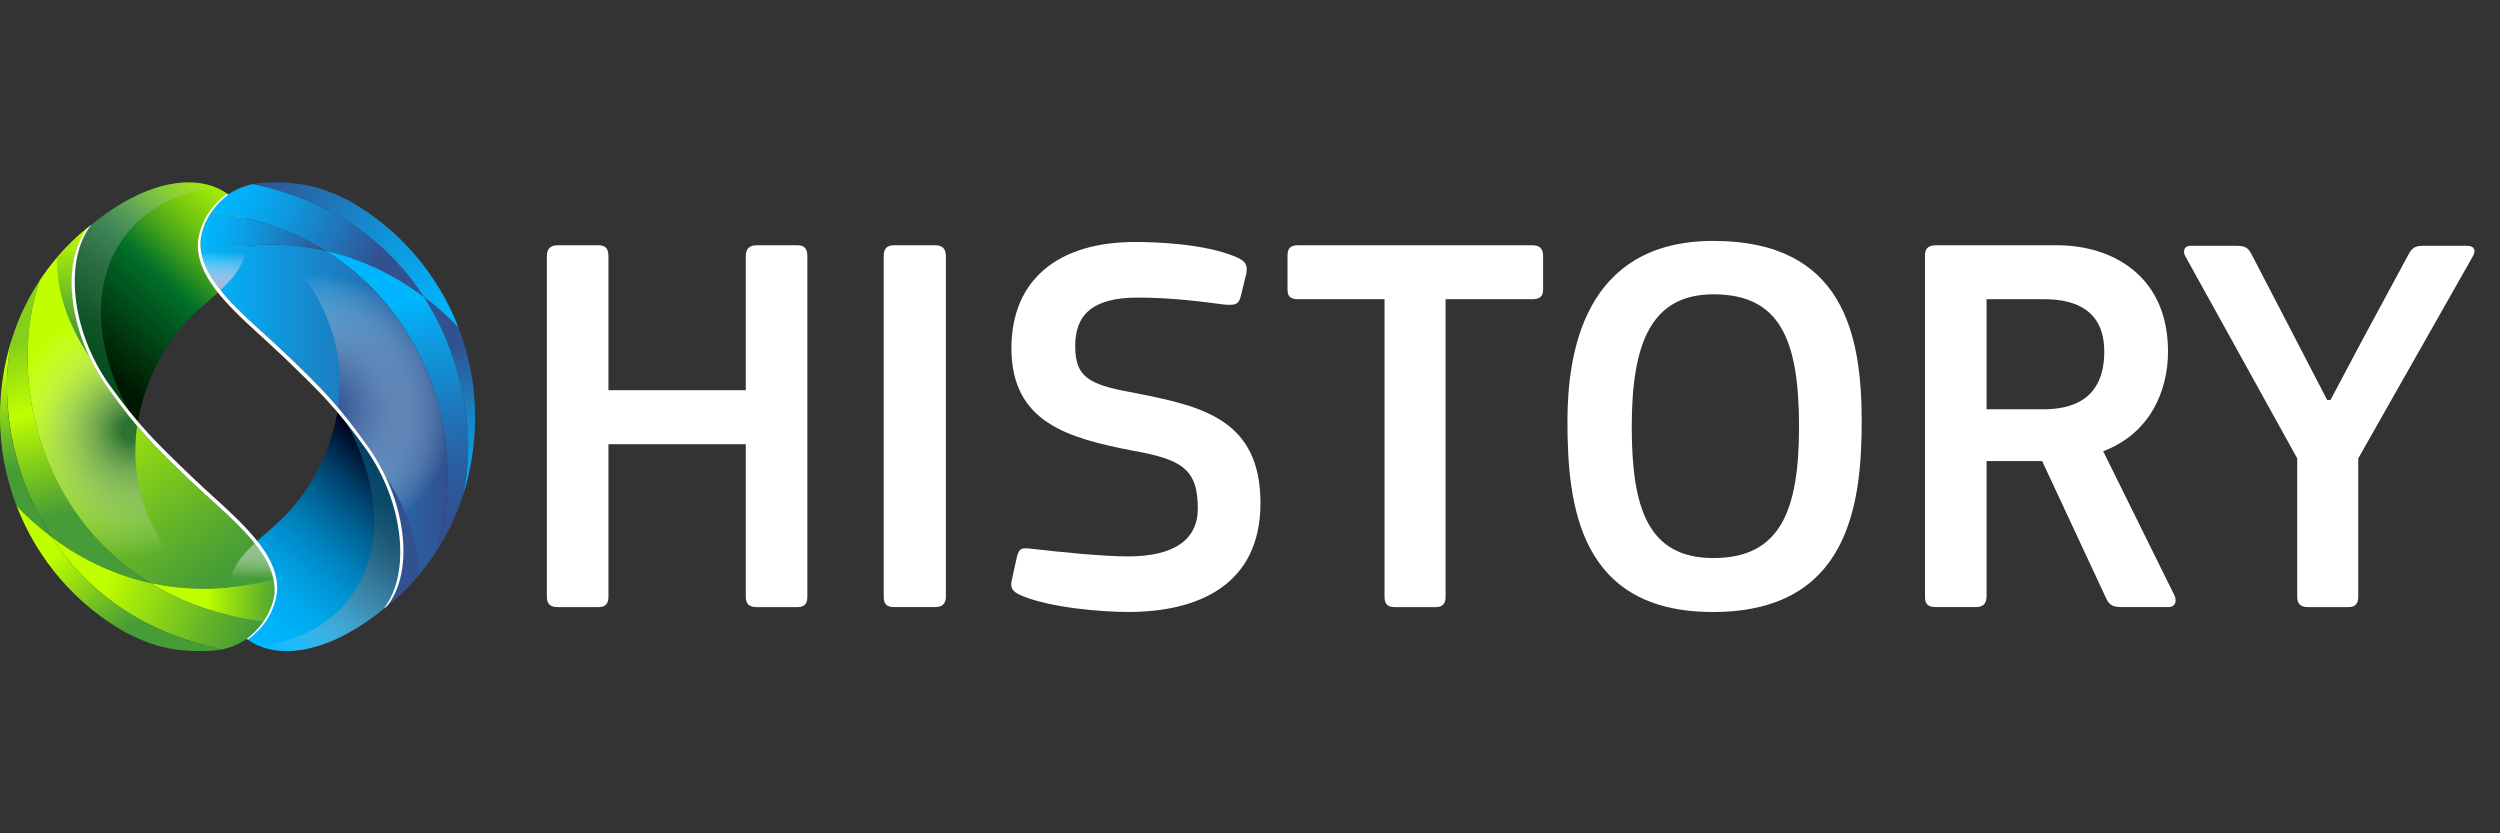
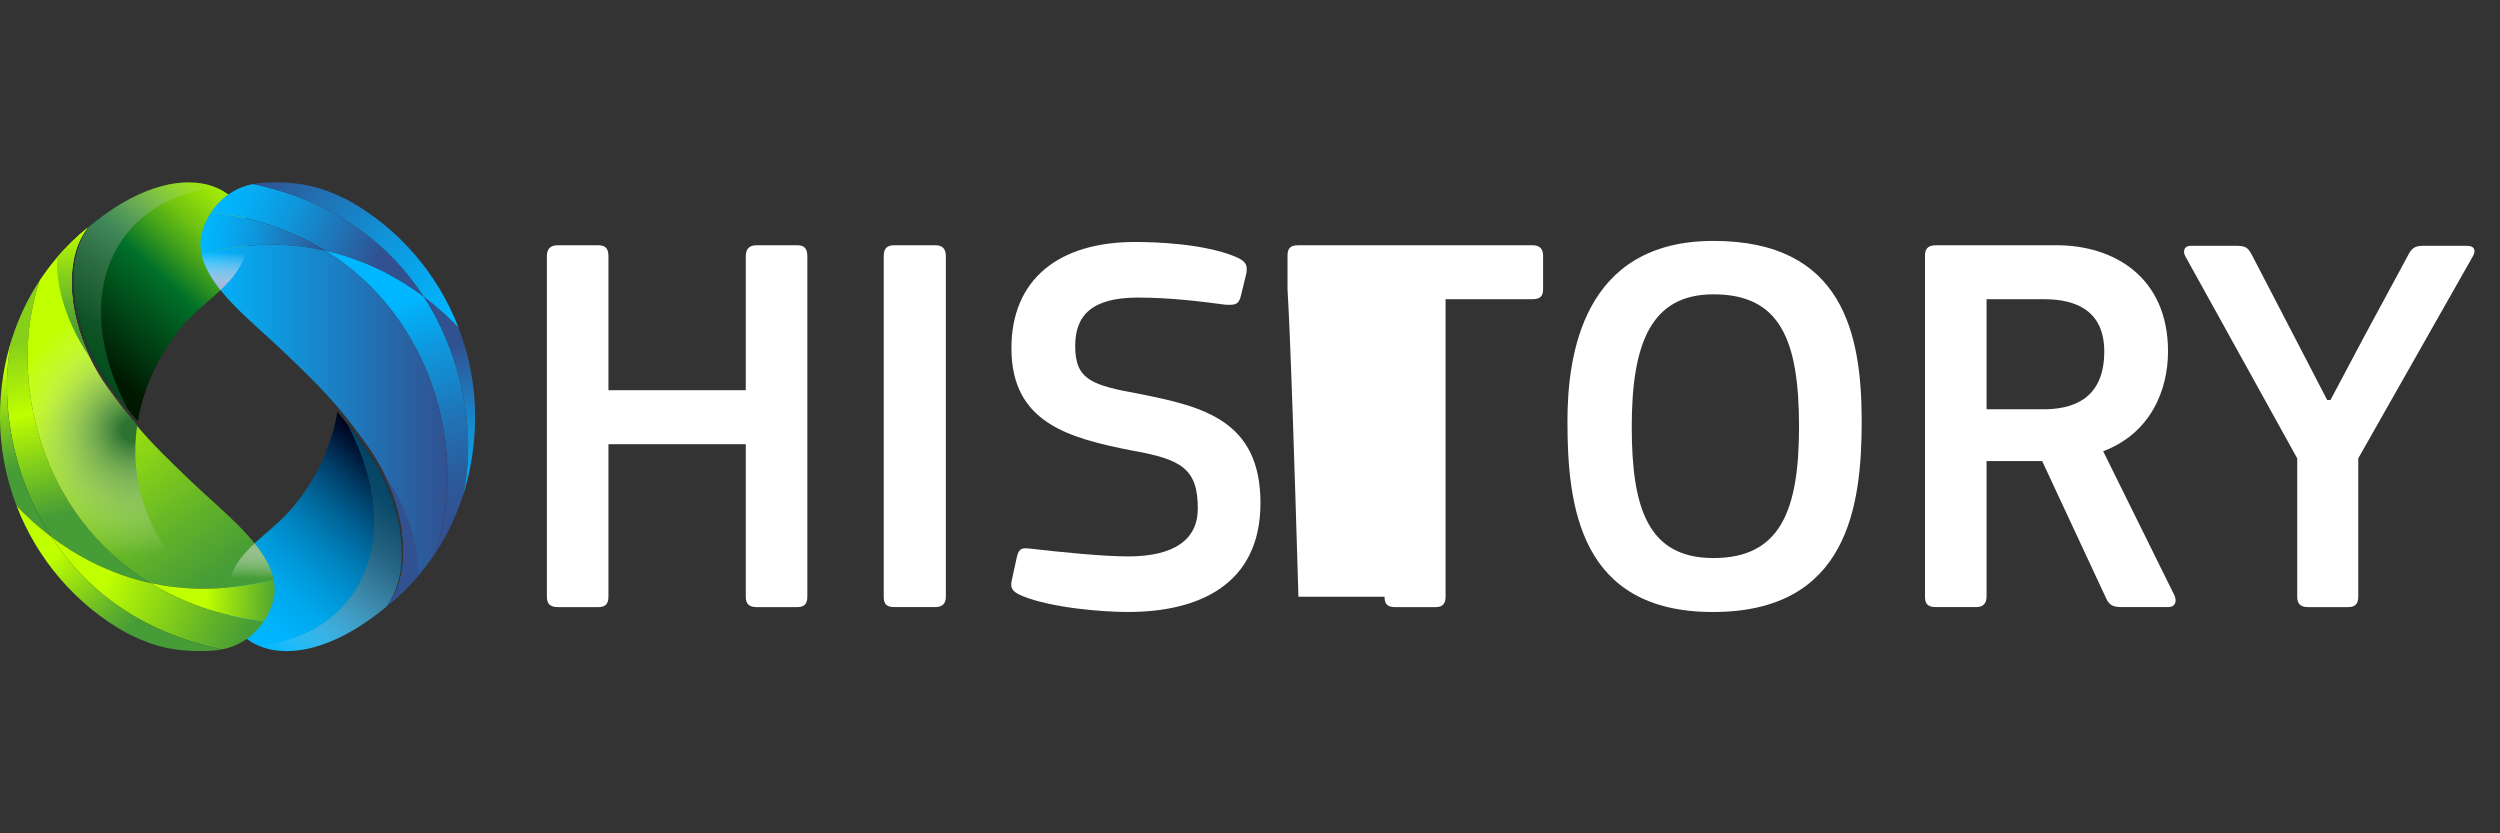
<svg xmlns="http://www.w3.org/2000/svg" width="96" height="32" viewBox="0 0 96 32" fill="none">
  <rect x="0" y="0" width="96" height="32" fill="#333333" stroke="none" />
  <path d="M3.247 8.967C2.422 10.387 2.833 12.845 4.19 14.763C4.606 15.34 4.952 15.786 5.292 16.186C5.485 15.043 5.95 13.989 6.541 13.13C6.773 12.793 7.024 12.485 7.286 12.216C7.882 11.601 8.644 11.104 9.093 10.435C9.351 10.052 9.531 9.577 9.531 9.05C9.531 8.229 9.086 7.541 8.325 7.212C7.344 6.787 5.835 6.956 4.07 8.204C3.861 8.351 3.648 8.515 3.432 8.693C3.368 8.757 3.249 8.963 3.248 8.967H3.247Z" fill="url(#paint0_linear_6901_2808)" />
  <path style="mix-blend-mode:multiply" d="M3.247 8.967C2.422 10.387 2.833 12.845 4.19 14.763C4.455 15.131 4.691 15.444 4.916 15.727C3.561 13.151 3.624 10.912 4.584 9.373C5.346 8.151 6.674 7.37 8.307 7.214L8.325 7.212C7.343 6.787 5.834 6.956 4.069 8.204C3.86 8.351 3.647 8.515 3.431 8.693C3.337 8.804 3.248 8.963 3.247 8.967Z" fill="url(#paint1_linear_6901_2808)" />
  <path d="M16.273 11.392C15.306 10.665 14.035 9.965 12.479 9.62C16.696 12.212 17.988 17.466 16.719 21.238C17.166 20.56 17.526 19.812 17.784 19.007C18.245 17.056 17.951 13.975 16.273 11.392Z" fill="url(#paint2_linear_6901_2808)" />
  <path d="M12.477 9.618C11.89 9.488 11.263 9.408 10.596 9.396C9.712 9.38 8.758 9.485 7.738 9.749C8.023 11.115 9.667 12.331 10.95 13.562C11.834 14.411 12.397 14.96 12.978 15.646C13.323 16.054 13.674 16.51 14.103 17.105C14.371 17.477 14.601 17.871 14.794 18.274C15.667 20.103 15.753 22.137 14.876 23.258C15.299 22.919 15.69 22.54 16.044 22.127C16.286 21.845 16.511 21.548 16.718 21.235C17.987 17.464 16.694 12.21 12.477 9.618L12.477 9.618Z" fill="url(#paint3_linear_6901_2808)" />
-   <path style="mix-blend-mode:multiply" d="M12.478 9.618C11.891 9.488 11.264 9.408 10.597 9.396C12.714 11.44 13.259 13.677 12.979 15.646C13.324 16.054 13.676 16.51 14.104 17.106C14.372 17.478 14.602 17.872 14.795 18.274C15.668 20.103 15.754 22.137 14.878 23.259C15.301 22.919 15.691 22.54 16.045 22.127C16.287 21.845 16.512 21.548 16.719 21.236C17.988 17.464 16.696 12.21 12.479 9.618L12.478 9.618Z" fill="url(#paint4_radial_6901_2808)" />
  <path d="M17.608 12.581C17.262 12.214 16.815 11.798 16.273 11.39C17.951 13.974 18.245 17.055 17.783 19.006C18.082 18.073 18.244 17.064 18.244 15.996C18.244 14.805 18.02 13.65 17.608 12.581H17.608Z" fill="url(#paint5_linear_6901_2808)" />
  <path d="M14.999 23.037C15.824 21.617 15.413 19.16 14.056 17.242C13.641 16.664 13.295 16.218 12.955 15.818C12.762 16.96 12.297 18.015 11.705 18.875C11.473 19.211 11.223 19.519 10.961 19.79C10.365 20.404 9.604 20.902 9.154 21.571C8.896 21.953 8.716 22.427 8.716 22.954C8.716 23.775 9.16 24.463 9.921 24.793C10.903 25.218 12.413 25.048 14.177 23.8C14.386 23.652 14.599 23.49 14.815 23.311C14.879 23.247 14.998 23.04 14.999 23.038V23.037Z" fill="url(#paint6_linear_6901_2808)" />
  <path style="mix-blend-mode:multiply" d="M14.999 23.037C15.823 21.617 15.412 19.16 14.056 17.241C13.791 16.874 13.556 16.56 13.331 16.277C14.685 18.853 14.623 21.092 13.663 22.631C12.9 23.853 11.572 24.634 9.939 24.791L9.92 24.793C10.902 25.218 12.411 25.048 14.176 23.8C14.385 23.652 14.598 23.489 14.814 23.311C14.908 23.2 14.996 23.04 14.998 23.038L14.999 23.037Z" fill="url(#paint7_linear_6901_2808)" />
  <path d="M14.879 23.259C15.301 22.92 15.692 22.541 16.046 22.128C16.095 21.473 15.971 20.021 14.796 18.275C15.669 20.103 15.755 22.137 14.879 23.259V23.259Z" fill="#315191" />
  <path d="M9.723 7.066C8.953 7.219 8.431 7.661 8.11 8.142C9.814 8.349 11.267 8.873 12.478 9.618C14.034 9.964 15.306 10.664 16.272 11.39C14.991 9.418 12.902 7.736 9.723 7.066Z" fill="url(#paint8_linear_6901_2808)" />
  <path d="M8.112 8.143C7.825 8.574 7.697 9.034 7.697 9.342C7.697 9.369 7.703 9.607 7.74 9.751C8.759 9.486 9.714 9.381 10.598 9.397C11.264 9.409 11.892 9.489 12.479 9.619C11.267 8.875 9.814 8.35 8.111 8.143H8.112Z" fill="url(#paint9_linear_6901_2808)" />
  <path d="M13.374 7.691C12.772 7.413 11.92 6.919 10.139 7.014C9.993 7.021 9.854 7.04 9.723 7.066C12.902 7.735 14.991 9.418 16.272 11.39C16.814 11.798 17.261 12.213 17.607 12.58C16.812 10.517 15.317 8.77 13.374 7.691Z" fill="url(#paint10_linear_6901_2808)" />
  <path style="mix-blend-mode:multiply" d="M9.497 9.438C8.935 9.49 8.349 9.59 7.739 9.748C7.838 10.228 8.107 10.689 8.468 11.139C8.704 10.918 8.921 10.688 9.093 10.433C9.284 10.148 9.434 9.811 9.497 9.438Z" fill="url(#paint11_linear_6901_2808)" />
  <path d="M1.972 20.612C2.938 21.339 4.209 22.038 5.766 22.383C1.549 19.792 0.256 14.537 1.526 10.766C1.079 11.443 0.719 12.19 0.461 12.997C-0 14.948 0.293 18.028 1.972 20.612Z" fill="url(#paint12_linear_6901_2808)" />
  <path d="M5.765 22.384C6.352 22.515 6.979 22.595 7.646 22.606C8.529 22.622 9.484 22.518 10.504 22.253C10.219 20.888 8.575 19.672 7.292 18.441C6.408 17.592 5.845 17.043 5.264 16.357C4.919 15.949 4.568 15.493 4.139 14.897C3.871 14.526 3.641 14.132 3.448 13.728C2.576 11.899 2.49 9.865 3.366 8.743C2.943 9.083 2.552 9.462 2.198 9.875C1.957 10.156 1.732 10.454 1.525 10.767C0.255 14.538 1.548 19.793 5.765 22.383V22.384Z" fill="url(#paint13_linear_6901_2808)" />
  <path style="mix-blend-mode:multiply" d="M5.765 22.384C6.352 22.515 6.979 22.595 7.646 22.606C5.529 20.563 4.984 18.326 5.264 16.357C4.919 15.949 4.568 15.493 4.139 14.897C3.871 14.526 3.641 14.132 3.448 13.728C2.576 11.899 2.49 9.865 3.366 8.743C2.943 9.083 2.552 9.462 2.198 9.875C1.957 10.156 1.732 10.454 1.525 10.767C0.255 14.538 1.548 19.793 5.765 22.383L5.765 22.384Z" fill="url(#paint14_radial_6901_2808)" />
  <path d="M0.636 19.423C0.983 19.79 1.429 20.205 1.971 20.613C0.292 18.029 -0.001 14.949 0.461 12.998C0.161 13.93 -0.001 14.94 -0.001 16.008C-0.001 17.199 0.224 18.353 0.636 19.423Z" fill="url(#paint15_linear_6901_2808)" />
  <path d="M3.367 8.743C2.944 9.083 2.554 9.462 2.199 9.875C2.15 10.53 2.274 11.982 3.449 13.727C2.577 11.899 2.491 9.865 3.367 8.743V8.743Z" fill="url(#paint16_linear_6901_2808)" />
  <path d="M8.519 24.937C9.288 24.785 9.81 24.342 10.131 23.861C8.428 23.654 6.976 23.13 5.764 22.385C4.208 22.04 2.936 21.34 1.97 20.614C3.251 22.585 5.34 24.268 8.519 24.937Z" fill="url(#paint17_linear_6901_2808)" />
  <path d="M10.132 23.86C10.419 23.429 10.547 22.969 10.547 22.661C10.547 22.634 10.548 22.596 10.547 22.569C10.543 22.458 10.527 22.362 10.504 22.253C9.485 22.517 8.53 22.621 7.646 22.605C6.979 22.594 6.352 22.514 5.765 22.384C6.976 23.128 8.429 23.653 10.132 23.86Z" fill="url(#paint18_linear_6901_2808)" />
  <path d="M4.867 24.312C5.47 24.59 6.322 25.084 8.104 24.989C8.25 24.981 8.388 24.963 8.52 24.936C5.341 24.267 3.253 22.585 1.971 20.613C1.429 20.206 0.983 19.79 0.636 19.423C1.431 21.486 2.926 23.233 4.867 24.312V24.312Z" fill="url(#paint19_linear_6901_2808)" />
  <path style="mix-blend-mode:multiply" d="M8.747 22.564C9.309 22.512 9.896 22.411 10.506 22.254C10.406 21.775 10.137 21.313 9.777 20.864C9.541 21.085 9.323 21.314 9.152 21.57C8.96 21.855 8.811 22.193 8.747 22.564Z" fill="url(#paint20_linear_6901_2808)" />
-   <path d="M14.102 17.106C12.952 15.509 12.358 14.915 10.949 13.563C9.54 12.211 7.694 10.876 7.694 9.341C7.694 8.906 7.937 8.116 8.747 7.482L8.764 7.468L8.729 7.441C7.87 8.037 7.598 8.933 7.598 9.424C7.598 10.979 9.461 12.332 10.885 13.703C12.295 15.061 12.911 15.656 14.052 17.242C15.501 19.29 15.796 22.015 14.736 23.372L14.875 23.259C15.945 21.89 15.582 19.161 14.102 17.106Z" fill="white" />
-   <path d="M4.139 14.896C5.289 16.494 5.883 17.087 7.292 18.44C8.702 19.792 10.547 21.127 10.547 22.66C10.547 23.095 10.304 23.886 9.495 24.52L9.477 24.534L9.511 24.561C10.37 23.965 10.643 23.069 10.643 22.578C10.643 21.023 8.779 19.671 7.355 18.3C5.945 16.942 5.329 16.346 4.189 14.761C2.74 12.712 2.444 9.988 3.505 8.629L3.365 8.742C2.296 10.112 2.659 12.841 4.138 14.896L4.139 14.896Z" fill="white" />
  <path d="M88.213 22.916V17.601L83.903 9.816C83.819 9.628 83.882 9.44 84.112 9.44H85.891C86.246 9.44 86.33 9.523 86.476 9.795L88.171 13.06L89.364 15.361H89.49L90.745 12.997L92.44 9.858C92.587 9.565 92.691 9.44 93.026 9.44H94.742C95.014 9.44 95.077 9.607 94.972 9.816L90.557 17.601V22.916C90.557 23.146 90.473 23.313 90.18 23.313H88.632C88.339 23.313 88.213 23.188 88.213 22.916Z" fill="white" />
  <path d="M80.762 17.328L83.504 22.873C83.608 23.124 83.504 23.312 83.273 23.312H81.474C81.16 23.312 80.993 23.25 80.867 22.957L78.419 17.705H76.284V22.894C76.284 23.145 76.18 23.312 75.887 23.312H74.338C74.025 23.312 73.92 23.187 73.92 22.915V9.816C73.92 9.565 74.025 9.418 74.338 9.418H78.984C81.139 9.418 83.252 10.611 83.252 13.499C83.252 14.984 82.583 16.637 80.762 17.328ZM80.804 13.499C80.804 11.929 79.716 11.49 78.502 11.49H76.284V15.717H78.461C79.486 15.717 80.804 15.403 80.804 13.499Z" fill="white" />
  <path d="M71.489 16.177C71.489 19.421 70.966 23.501 65.776 23.501C60.65 23.501 60.19 19.421 60.19 16.177C60.19 13.645 60.775 9.251 65.797 9.251C70.778 9.251 71.489 12.829 71.489 16.177ZM69.083 16.387C69.083 13.039 68.35 11.302 65.797 11.302C63.412 11.302 62.659 13.164 62.659 16.387C62.659 19.525 63.286 21.429 65.797 21.429C68.35 21.429 69.083 19.63 69.083 16.387Z" fill="white" />
-   <path d="M59.255 11.114C59.255 11.365 59.151 11.49 58.837 11.49H55.51V22.915C55.51 23.145 55.426 23.313 55.133 23.313H53.564C53.271 23.313 53.166 23.187 53.166 22.915V11.49H49.86C49.525 11.49 49.441 11.365 49.441 11.114V9.816C49.441 9.565 49.525 9.419 49.839 9.419H58.858C59.13 9.419 59.255 9.565 59.255 9.816V11.114Z" fill="white" />
+   <path d="M59.255 11.114C59.255 11.365 59.151 11.49 58.837 11.49H55.51V22.915C55.51 23.145 55.426 23.313 55.133 23.313H53.564C53.271 23.313 53.166 23.187 53.166 22.915H49.86C49.525 11.49 49.441 11.365 49.441 11.114V9.816C49.441 9.565 49.525 9.419 49.839 9.419H58.858C59.13 9.419 59.255 9.565 59.255 9.816V11.114Z" fill="white" />
  <path d="M43.317 23.5C42.271 23.5 40.367 23.333 39.279 22.894C38.797 22.705 38.797 22.517 38.86 22.245L39.048 21.387C39.132 21.031 39.258 21.031 39.613 21.073C40.702 21.199 42.355 21.366 43.317 21.366C45.096 21.366 45.996 20.717 45.996 19.525C45.996 18.018 45.389 17.641 43.505 17.307C41.036 16.825 38.839 16.239 38.839 13.373C38.839 10.736 40.639 9.292 43.589 9.292C44.384 9.292 46.226 9.355 47.439 9.857C47.9 10.046 47.9 10.234 47.858 10.506L47.649 11.364C47.565 11.699 47.439 11.72 47.042 11.699C46.1 11.573 44.928 11.427 43.694 11.427C41.915 11.427 41.287 12.117 41.287 13.289C41.287 14.607 41.957 14.796 43.778 15.13C46.184 15.612 48.402 16.135 48.402 19.316C48.402 22.475 45.996 23.5 43.317 23.5Z" fill="white" />
  <path d="M33.935 22.915V9.837C33.935 9.565 34.04 9.418 34.333 9.418H35.923C36.216 9.418 36.321 9.586 36.321 9.837V22.915C36.321 23.145 36.216 23.312 35.923 23.312H34.333C34.04 23.312 33.935 23.187 33.935 22.915Z" fill="white" />
  <path d="M28.638 14.984V9.837C28.638 9.565 28.763 9.418 29.056 9.418H30.626C30.919 9.418 31.002 9.586 31.002 9.837V22.915C31.002 23.145 30.919 23.313 30.626 23.313H29.056C28.763 23.313 28.638 23.187 28.638 22.915V17.056H23.364V22.915C23.364 23.145 23.281 23.313 22.988 23.313H21.419C21.126 23.313 21 23.187 21 22.915V9.837C21 9.565 21.126 9.418 21.419 9.418H22.988C23.281 9.418 23.364 9.586 23.364 9.837V14.984H28.638Z" fill="white" />
  <defs>
    <linearGradient id="paint0_linear_6901_2808" x1="10.083" y1="6.196" x2="3.32" y2="13.576" gradientUnits="userSpaceOnUse">
      <stop stop-color="#BFFF00" />
      <stop offset="0.07" stop-color="#BAFB01" />
      <stop offset="0.16" stop-color="#ABF004" />
      <stop offset="0.25" stop-color="#93DE09" />
      <stop offset="0.35" stop-color="#72C510" />
      <stop offset="0.45" stop-color="#47A51A" />
      <stop offset="0.55" stop-color="#147F25" />
      <stop offset="0.59" stop-color="#00702A" />
      <stop offset="1" stop-color="#001700" />
    </linearGradient>
    <linearGradient id="paint1_linear_6901_2808" x1="7.735" y1="6.821" x2="2.777" y2="14.312" gradientUnits="userSpaceOnUse">
      <stop stop-color="white" stop-opacity="0" />
      <stop offset="0.04" stop-color="#EDF3EF" stop-opacity="0.07" />
      <stop offset="0.29" stop-color="#86AA92" stop-opacity="0.47" />
      <stop offset="0.54" stop-color="#3C764F" stop-opacity="0.76" />
      <stop offset="0.78" stop-color="#0F5627" stop-opacity="0.94" />
      <stop offset="1" stop-color="#004C1A" />
    </linearGradient>
    <linearGradient id="paint2_linear_6901_2808" x1="14.31" y1="9.734" x2="17.643" y2="19.994" gradientUnits="userSpaceOnUse">
      <stop offset="0.19" stop-color="#00B7FF" />
      <stop offset="0.38" stop-color="#0E98DE" />
      <stop offset="0.66" stop-color="#2171B4" />
      <stop offset="0.87" stop-color="#2C599A" />
      <stop offset="1" stop-color="#315191" />
    </linearGradient>
    <linearGradient id="paint3_linear_6901_2808" x1="7.737" y1="16.326" x2="17.183" y2="16.326" gradientUnits="userSpaceOnUse">
      <stop stop-color="#00B7FF" />
      <stop offset="1" stop-color="#315191" />
    </linearGradient>
    <radialGradient id="paint4_radial_6901_2808" cx="0" cy="0" r="1" gradientUnits="userSpaceOnUse" gradientTransform="translate(12.324 15.68) rotate(-32.4) scale(5.129 5.382)">
      <stop offset="0.06" stop-color="#315191" />
      <stop offset="0.18" stop-color="#3E5C98" stop-opacity="0.93" />
      <stop offset="0.37" stop-color="#637BAB" stop-opacity="0.76" />
      <stop offset="0.62" stop-color="#9EADCB" stop-opacity="0.47" />
      <stop offset="0.92" stop-color="#F0F3F7" stop-opacity="0.07" />
      <stop offset="0.97" stop-color="white" stop-opacity="0" />
    </radialGradient>
    <linearGradient id="paint5_linear_6901_2808" x1="18.323" y1="20.041" x2="17.11" y2="12.379" gradientUnits="userSpaceOnUse">
      <stop stop-color="#00B7FF" />
      <stop offset="0.14" stop-color="#04AEF5" />
      <stop offset="0.38" stop-color="#0F96DB" />
      <stop offset="0.68" stop-color="#226FB1" />
      <stop offset="0.89" stop-color="#315191" />
    </linearGradient>
    <linearGradient id="paint6_linear_6901_2808" x1="9.393" y1="24.467" x2="15.326" y2="17.992" gradientUnits="userSpaceOnUse">
      <stop stop-color="#00B7FF" />
      <stop offset="0.13" stop-color="#00B3FA" />
      <stop offset="0.26" stop-color="#00A9EE" />
      <stop offset="0.39" stop-color="#0098D9" />
      <stop offset="0.53" stop-color="#0081BC" />
      <stop offset="0.67" stop-color="#006396" />
      <stop offset="0.81" stop-color="#003E68" />
      <stop offset="0.94" stop-color="#001332" />
      <stop offset="1" stop-color="#00001A" />
    </linearGradient>
    <linearGradient id="paint7_linear_6901_2808" x1="10.51" y1="25.183" x2="15.469" y2="17.692" gradientUnits="userSpaceOnUse">
      <stop stop-color="white" stop-opacity="0" />
      <stop offset="0.17" stop-color="#B4C8D1" stop-opacity="0.29" />
      <stop offset="0.39" stop-color="#668EA2" stop-opacity="0.6" />
      <stop offset="0.61" stop-color="#2D647F" stop-opacity="0.82" />
      <stop offset="0.81" stop-color="#0B4B6B" stop-opacity="0.95" />
      <stop offset="1" stop-color="#004364" />
    </linearGradient>
    <linearGradient id="paint8_linear_6901_2808" x1="14.492" y1="9.94" x2="8.514" y2="7.279" gradientUnits="userSpaceOnUse">
      <stop stop-color="#315191" />
      <stop offset="0.23" stop-color="#226FB1" />
      <stop offset="0.57" stop-color="#0F96DB" />
      <stop offset="0.84" stop-color="#04AEF5" />
      <stop offset="1" stop-color="#00B7FF" />
    </linearGradient>
    <linearGradient id="paint9_linear_6901_2808" x1="7.738" y1="8.924" x2="12.493" y2="9.508" gradientUnits="userSpaceOnUse">
      <stop stop-color="#00B7FF" />
      <stop offset="0.16" stop-color="#04AEF5" />
      <stop offset="0.43" stop-color="#0F96DB" />
      <stop offset="0.77" stop-color="#226FB1" />
      <stop offset="1" stop-color="#315191" />
    </linearGradient>
    <linearGradient id="paint10_linear_6901_2808" x1="17.833" y1="12.296" x2="10.317" y2="6.318" gradientUnits="userSpaceOnUse">
      <stop stop-color="#00B7FF" />
      <stop offset="0.16" stop-color="#04AEF5" />
      <stop offset="0.43" stop-color="#0F96DB" />
      <stop offset="0.77" stop-color="#226FB1" />
      <stop offset="1" stop-color="#315191" />
    </linearGradient>
    <linearGradient id="paint11_linear_6901_2808" x1="8.624" y1="9.407" x2="8.569" y2="10.984" gradientUnits="userSpaceOnUse">
      <stop offset="0.18" stop-color="white" stop-opacity="0" />
      <stop offset="0.65" stop-color="#CBD4E8" stop-opacity="0.59" />
      <stop offset="1" stop-color="#A7B7D8" />
    </linearGradient>
    <linearGradient id="paint12_linear_6901_2808" x1="1.458" y1="12.998" x2="3.098" y2="19.578" gradientUnits="userSpaceOnUse">
      <stop stop-color="#86D01A" />
      <stop offset="0.19" stop-color="#A3E70C" />
      <stop offset="0.4" stop-color="#BFFF00" />
      <stop offset="0.64" stop-color="#8CD616" />
      <stop offset="1" stop-color="#469C36" />
    </linearGradient>
    <linearGradient id="paint13_linear_6901_2808" x1="3.307" y1="14.446" x2="8.756" y2="21.837" gradientUnits="userSpaceOnUse">
      <stop stop-color="#BFFF00" />
      <stop offset="0.16" stop-color="#A9ED09" />
      <stop offset="0.73" stop-color="#62B329" />
      <stop offset="1" stop-color="#469C36" />
    </linearGradient>
    <radialGradient id="paint14_radial_6901_2808" cx="0" cy="0" r="1" gradientUnits="userSpaceOnUse" gradientTransform="translate(5.084 16.518) scale(5.035)">
      <stop offset="0.08" stop-color="#2C7231" />
      <stop offset="0.31" stop-color="#699A6C" stop-opacity="0.71" />
      <stop offset="0.75" stop-color="#D4E2D5" stop-opacity="0.2" />
      <stop offset="0.96" stop-color="white" stop-opacity="0" />
    </radialGradient>
    <linearGradient id="paint15_linear_6901_2808" x1="-0.078" y1="14.305" x2="1.093" y2="17.911" gradientUnits="userSpaceOnUse">
      <stop stop-color="#BFFF00" />
      <stop offset="0.16" stop-color="#A9ED09" />
      <stop offset="0.73" stop-color="#62B329" />
      <stop offset="1" stop-color="#469C36" />
    </linearGradient>
    <linearGradient id="paint16_linear_6901_2808" x1="2.755" y1="8.785" x2="2.9" y2="12.956" gradientUnits="userSpaceOnUse">
      <stop stop-color="#BFFF00" />
      <stop offset="0.37" stop-color="#8DD616" />
      <stop offset="0.79" stop-color="#59AC2D" />
      <stop offset="1" stop-color="#469C36" />
    </linearGradient>
    <linearGradient id="paint17_linear_6901_2808" x1="4.14" y1="22.238" x2="9.469" y2="24.61" gradientUnits="userSpaceOnUse">
      <stop stop-color="#BFFF00" />
      <stop offset="0.16" stop-color="#A9ED09" />
      <stop offset="0.73" stop-color="#62B329" />
      <stop offset="1" stop-color="#469C36" />
    </linearGradient>
    <linearGradient id="paint18_linear_6901_2808" x1="7.928" y1="22.948" x2="10.925" y2="23.084" gradientUnits="userSpaceOnUse">
      <stop stop-color="#BFFF00" />
      <stop offset="0.16" stop-color="#A9ED09" />
      <stop offset="0.73" stop-color="#62B329" />
      <stop offset="1" stop-color="#469C36" />
    </linearGradient>
    <linearGradient id="paint19_linear_6901_2808" x1="2.632" y1="20.816" x2="5.495" y2="23.679" gradientUnits="userSpaceOnUse">
      <stop stop-color="#BFFF00" />
      <stop offset="0.16" stop-color="#A9ED09" />
      <stop offset="0.73" stop-color="#62B329" />
      <stop offset="1" stop-color="#469C36" />
    </linearGradient>
    <linearGradient id="paint20_linear_6901_2808" x1="9.63" y1="22.2" x2="9.655" y2="20.786" gradientUnits="userSpaceOnUse">
      <stop stop-color="white" stop-opacity="0" />
      <stop offset="0.43" stop-color="#CFDFCA" stop-opacity="0.46" />
      <stop offset="0.82" stop-color="#A6C49E" stop-opacity="0.85" />
      <stop offset="1" stop-color="#97BA8D" />
    </linearGradient>
  </defs>
</svg>